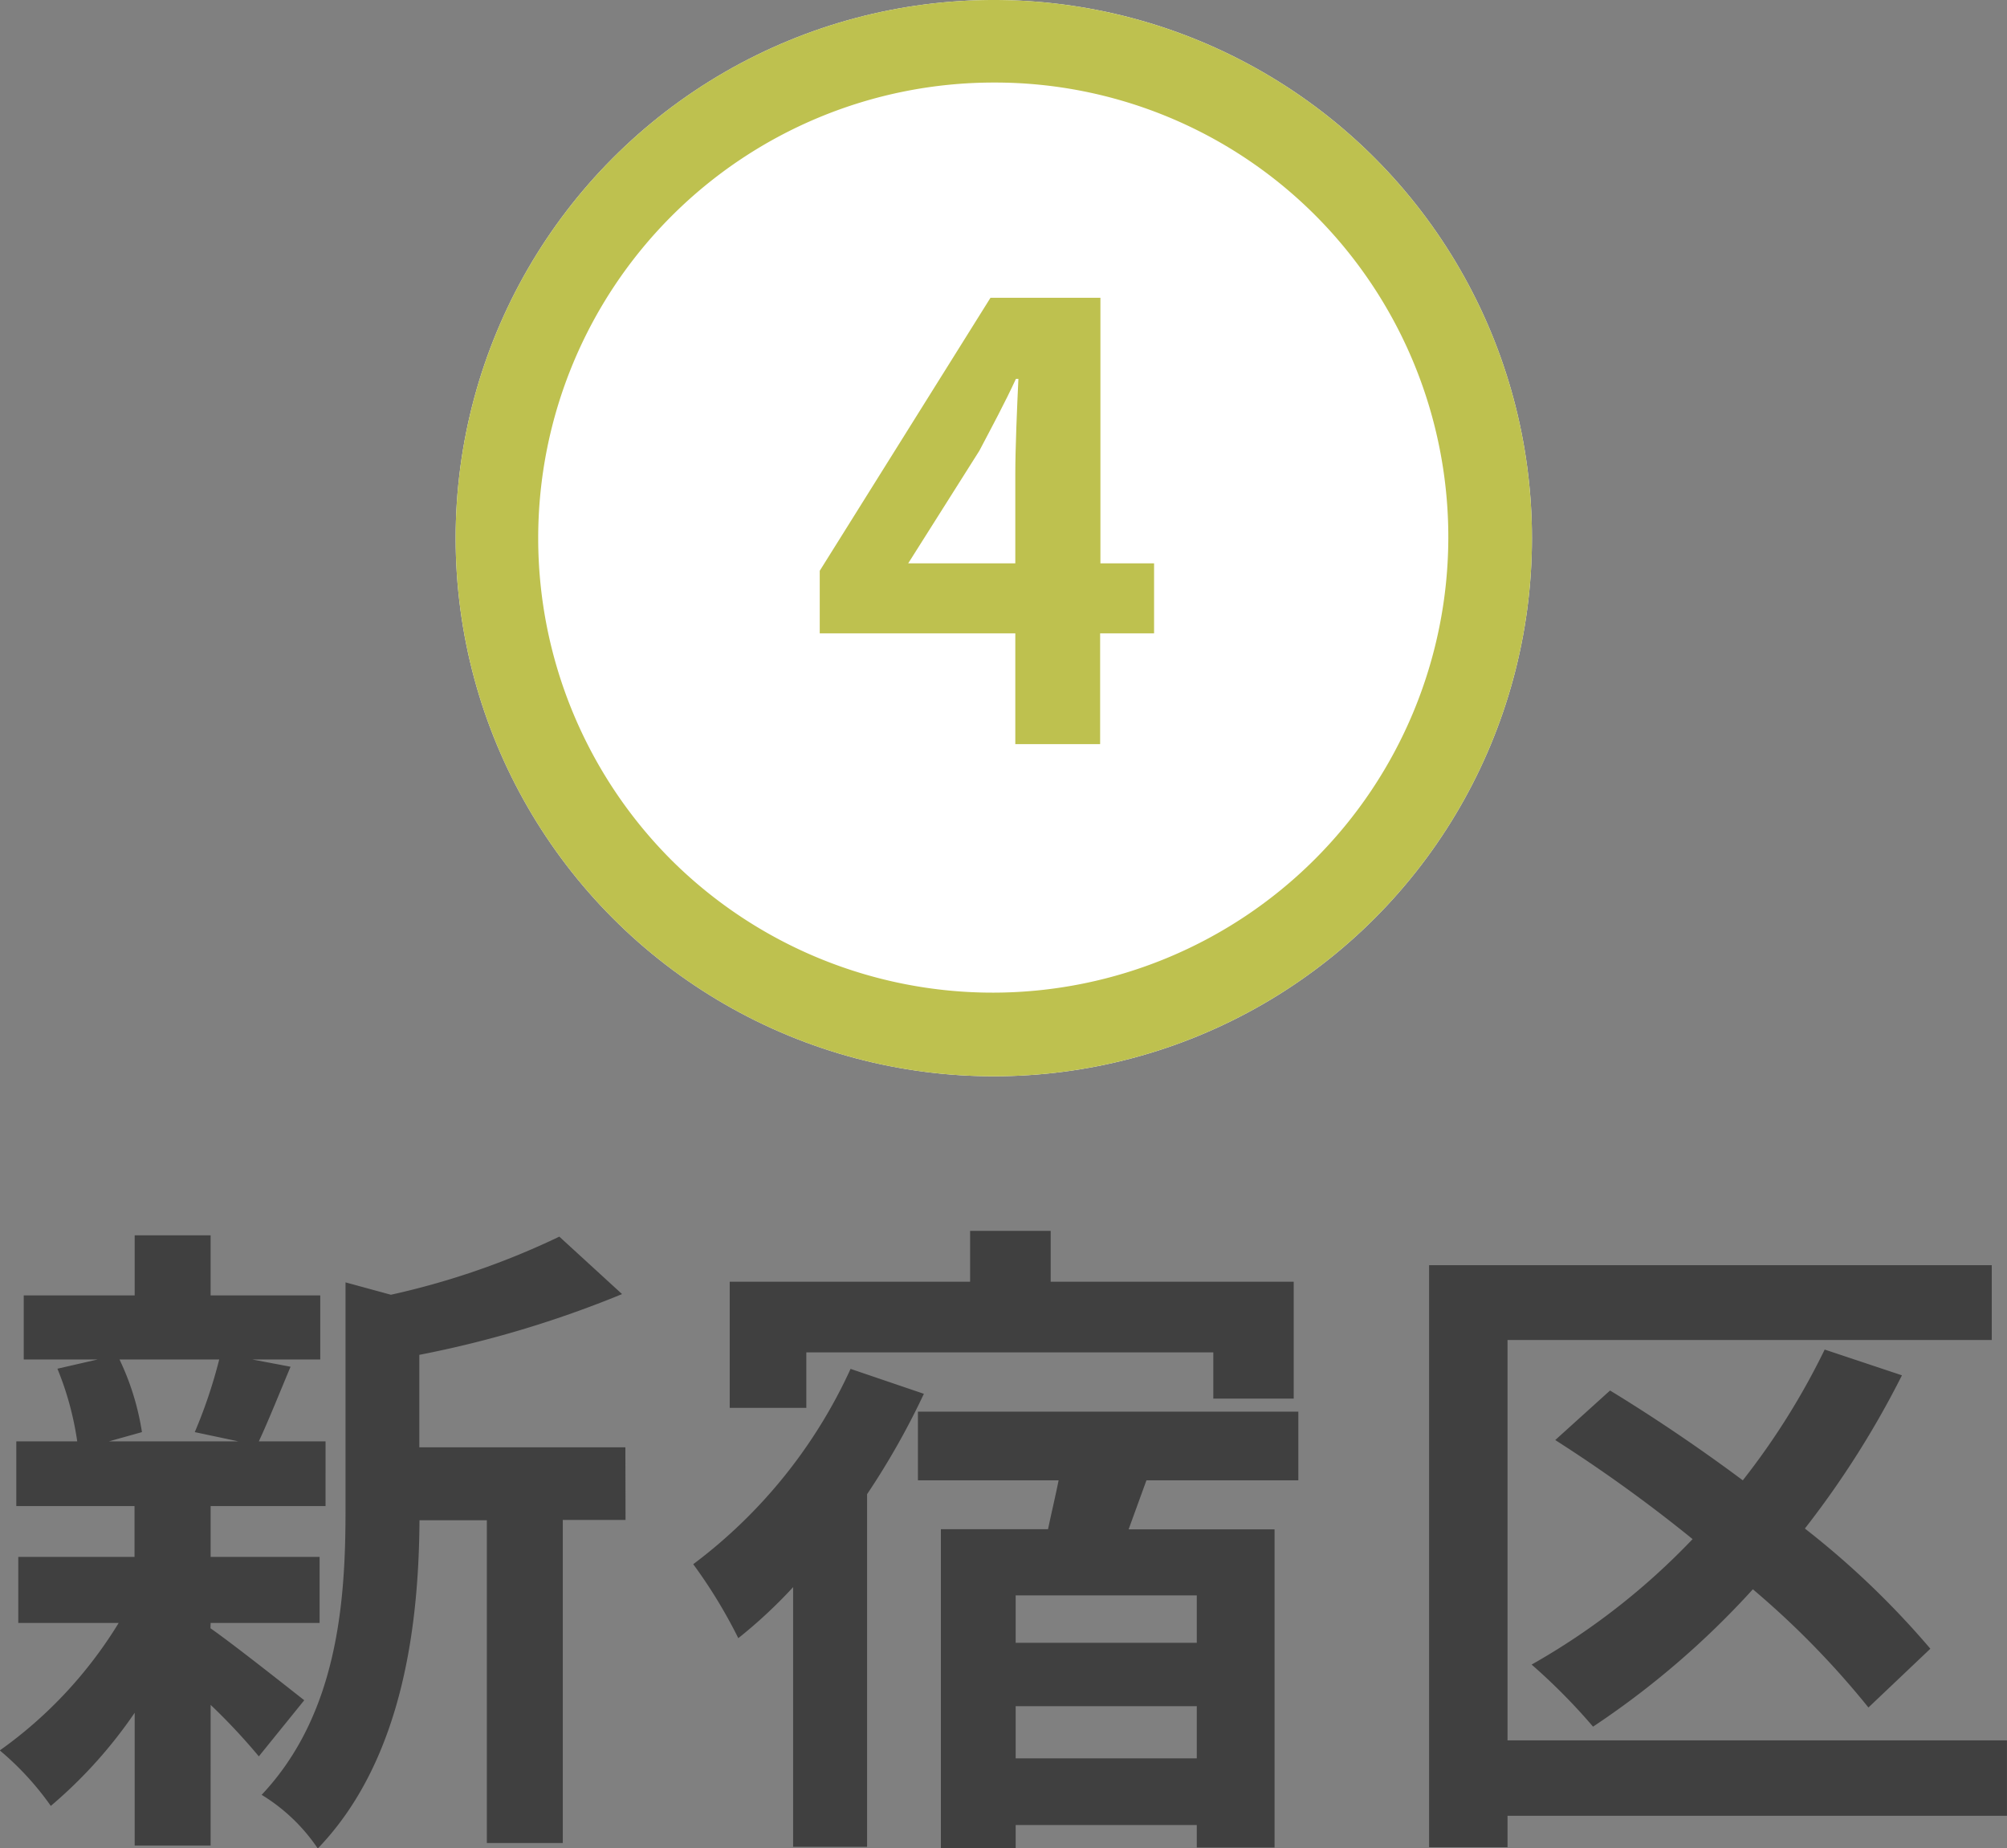
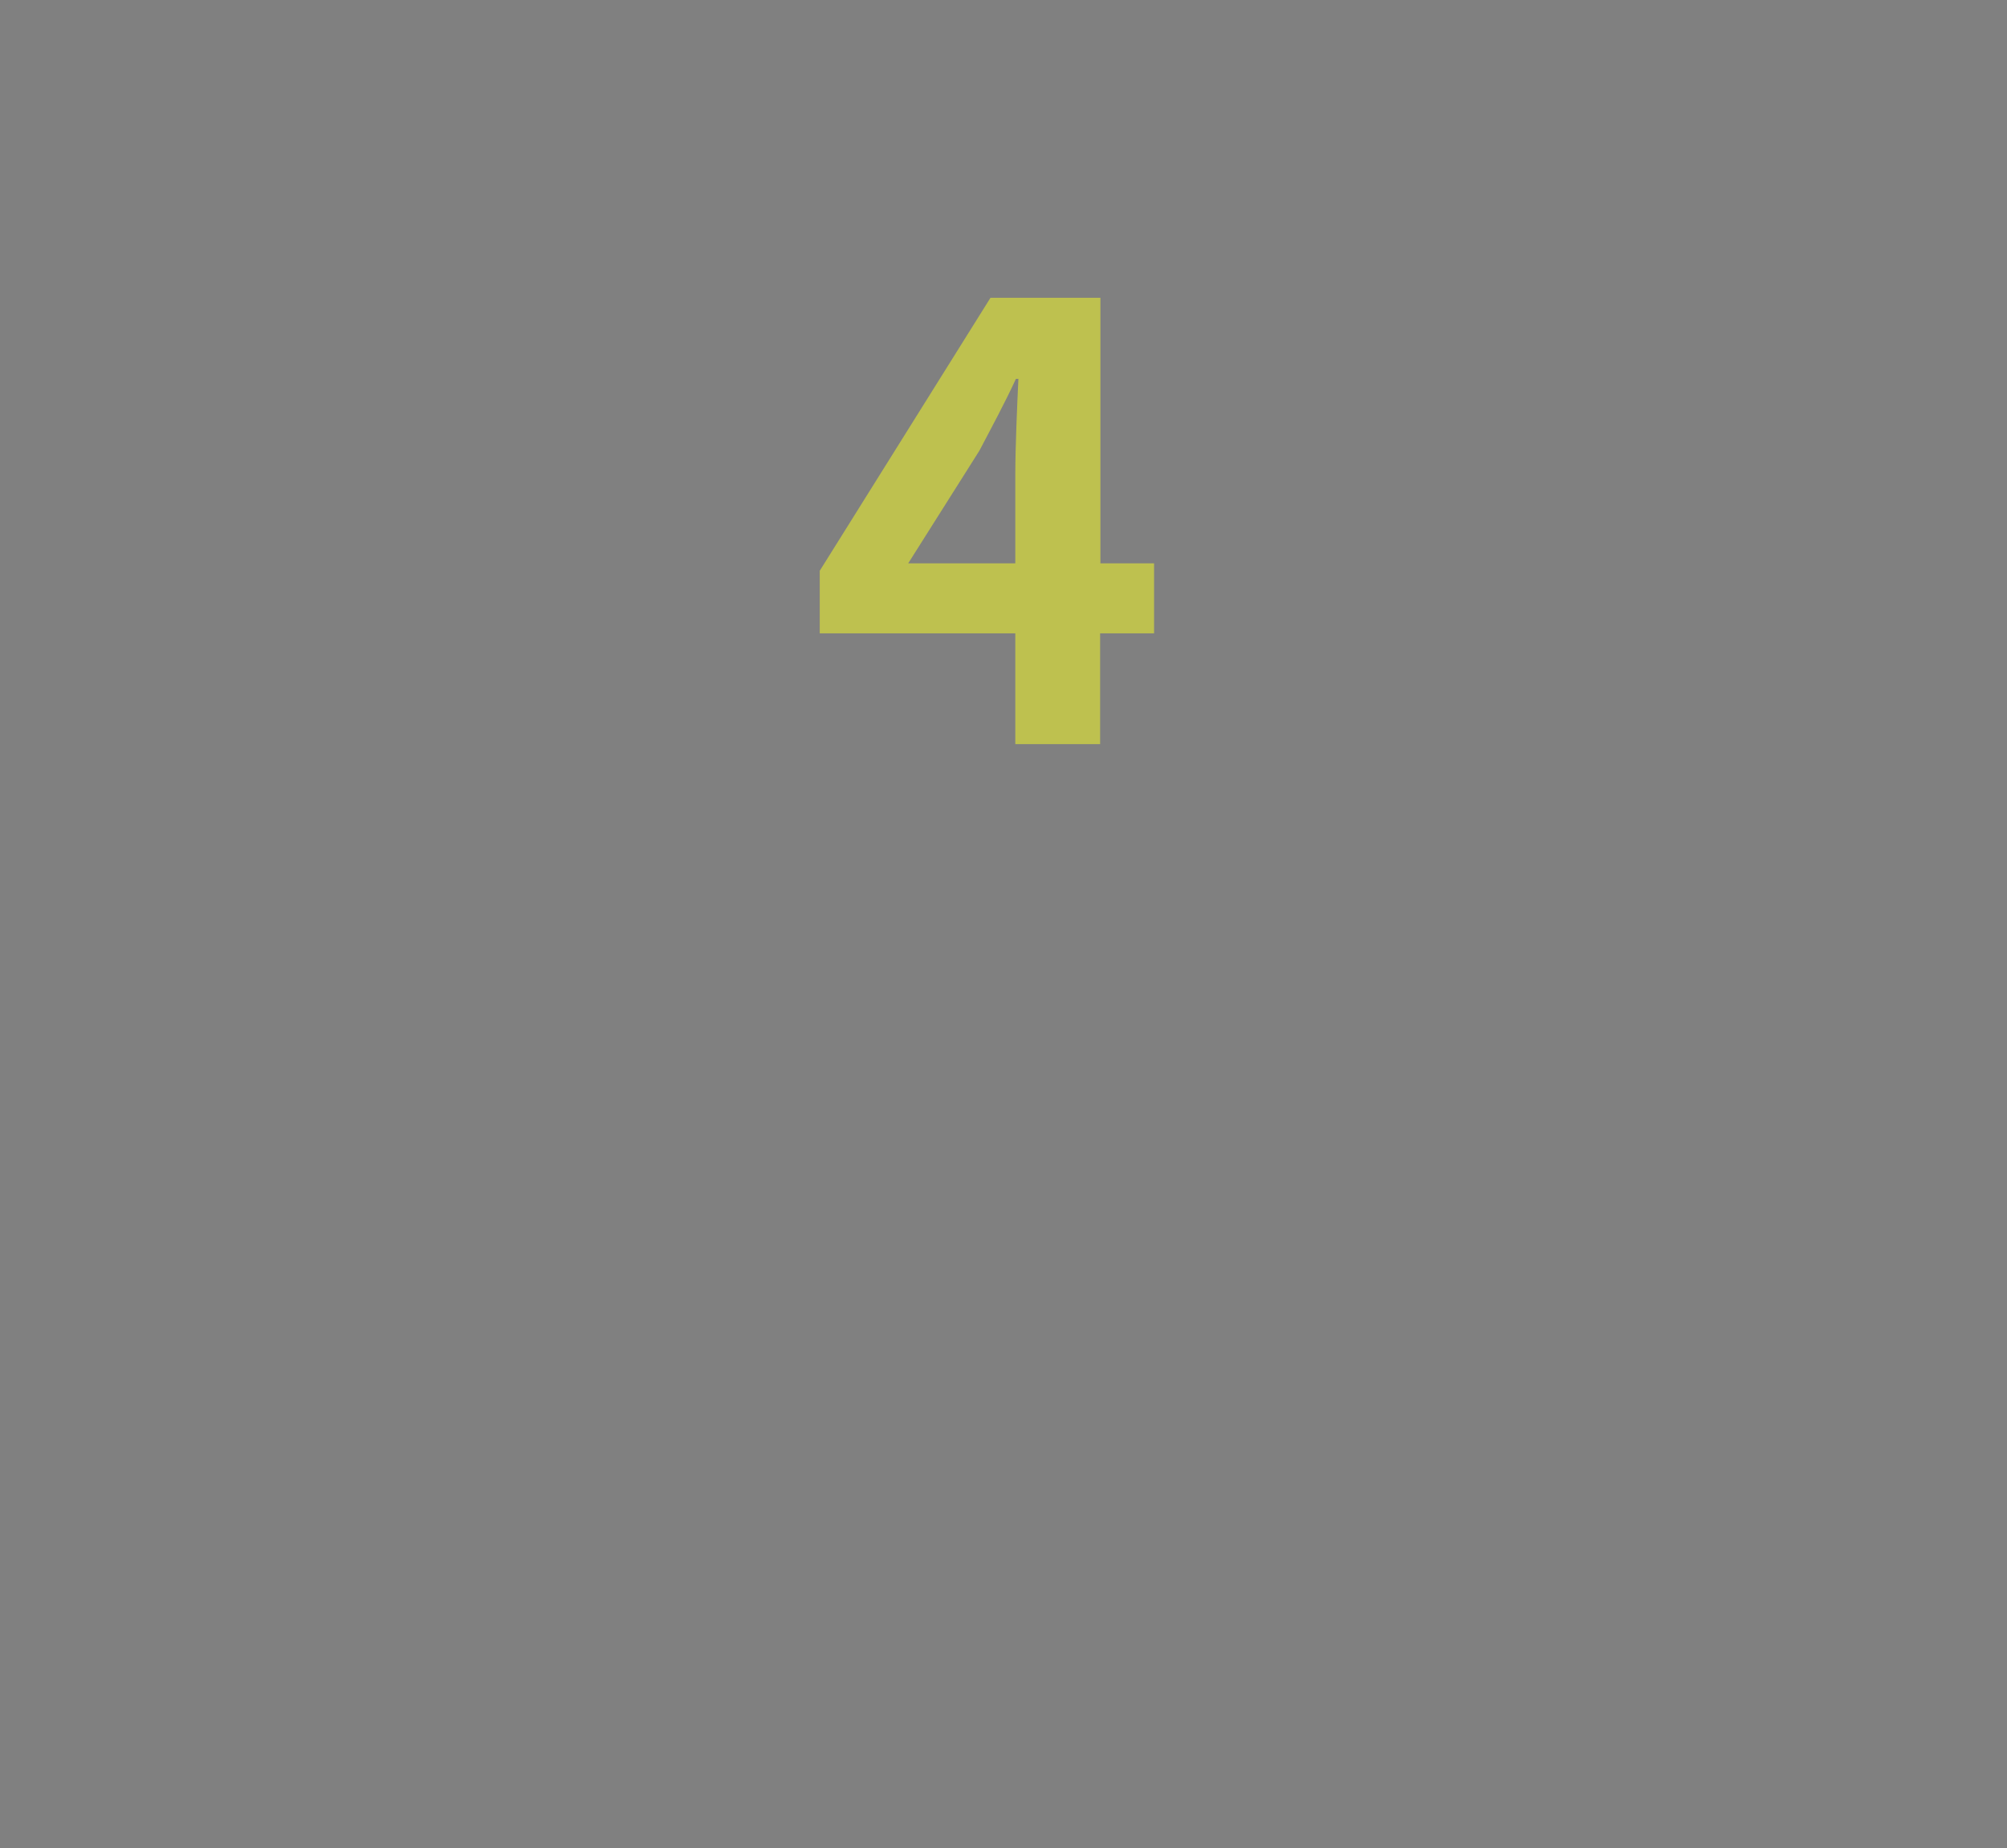
<svg xmlns="http://www.w3.org/2000/svg" width="48.624" height="44.776" viewBox="0 0 48.624 44.776">
  <rect x="0" y="0" width="48.624" height="44.776" fill="#808080" stroke="none" />
  <g id="map-btn04" transform="translate(-220.517 -820.869)">
-     <path id="パス_46690" data-name="パス 46690" d="M-19.184-10.416a11.96,11.96,0,0,1-.592,1.76l1.056.224h-3.136l.8-.224a6.309,6.309,0,0,0-.544-1.76Zm-.208,6.384h2.64v-1.6h-2.64V-6.864h2.784V-8.432h-1.616c.224-.48.48-1.12.768-1.808l-.928-.176h1.648v-1.552h-2.656v-1.456h-1.84v1.456H-23.92v1.552h1.792l-.976.224a7.412,7.412,0,0,1,.48,1.76H-24.1v1.568h2.864v1.232h-2.816v1.6h2.432A10.5,10.5,0,0,1-24.5-.944,7.032,7.032,0,0,1-23.264.4a11.3,11.3,0,0,0,2.032-2.256V1.36h1.84V-2.048A14.974,14.974,0,0,1-18.224-.8l1.1-1.36c-.368-.288-1.7-1.344-2.272-1.744ZM-9.344-8.288h-4.992v-2.24A25.928,25.928,0,0,0-9.424-12l-1.52-1.392a18.832,18.832,0,0,1-4.08,1.408l-1.1-.3v5.536c0,2.208-.192,4.928-2.032,6.88a4.385,4.385,0,0,1,1.36,1.3c2.112-2.192,2.448-5.568,2.464-7.952H-12.7V1.3h1.84V-6.528h1.52Zm4.384-2.3H4.9v1.12H6.848V-12.3H.96v-1.232H-.992V-12.3H-6.816v3.056H-4.96Zm1.072.4A12.285,12.285,0,0,1-7.7-5.456,12.2,12.2,0,0,1-6.608-3.664,11.772,11.772,0,0,0-5.28-4.9V1.392h1.792V-7.152A18.471,18.471,0,0,0-2.112-9.584ZM4.5-3.552H.112V-4.7H4.5ZM.112-.752V-2.016H4.5V-.752ZM6.96-7.488V-9.152H-2.256v1.664H1.152c-.08.4-.176.8-.256,1.184H-1.7V1.424H.112V.864H4.5v.544H6.384V-6.3H2.848L3.28-7.488Zm17.168,6.3h-12.1v-9.7H23.76V-12.7H10.128v14.1h1.9V.64h12.1ZM22.272-3.408a20.667,20.667,0,0,0-3.04-2.912,22.376,22.376,0,0,0,2.352-3.712l-1.872-.624a17.541,17.541,0,0,1-1.984,3.168c-1.072-.8-2.192-1.552-3.216-2.176l-1.328,1.2a36.05,36.05,0,0,1,3.328,2.4,16.8,16.8,0,0,1-3.9,3.04A14.624,14.624,0,0,1,14.1-1.52a20.682,20.682,0,0,0,3.872-3.328,20.916,20.916,0,0,1,2.8,2.864Z" transform="translate(245.012 864.222)" fill="#404040" />
    <g id="グループ_8369" data-name="グループ 8369" transform="translate(228.687 813)">
-       <circle id="楕円形_157" data-name="楕円形 157" cx="13.038" cy="13.038" r="13.038" transform="translate(2.869 7.869)" fill="#fff" />
-       <path id="楕円形_157_-_アウトライン" data-name="楕円形 157 - アウトライン" d="M13.038,2A11.038,11.038,0,0,0,5.233,20.843a11.038,11.038,0,0,0,15.61-15.61A10.966,10.966,0,0,0,13.038,2m0-2A13.038,13.038,0,1,1,0,13.038,13.038,13.038,0,0,1,13.038,0Z" transform="translate(2.869 7.869)" fill="#bec14f" />
      <path id="パス_46804" data-name="パス 46804" d="M-1.957-4.38-.232-7.11c.315-.6.615-1.155.885-1.74h.06C.682-8.2.638-7.185.638-6.54v2.16ZM.638,0H2.693V-2.685H4V-4.38h-1.3v-6.435H.037L-4.1-4.2v1.515H.638Z" transform="translate(15.79 25.898)" fill="#bec14f" />
    </g>
  </g>
</svg>